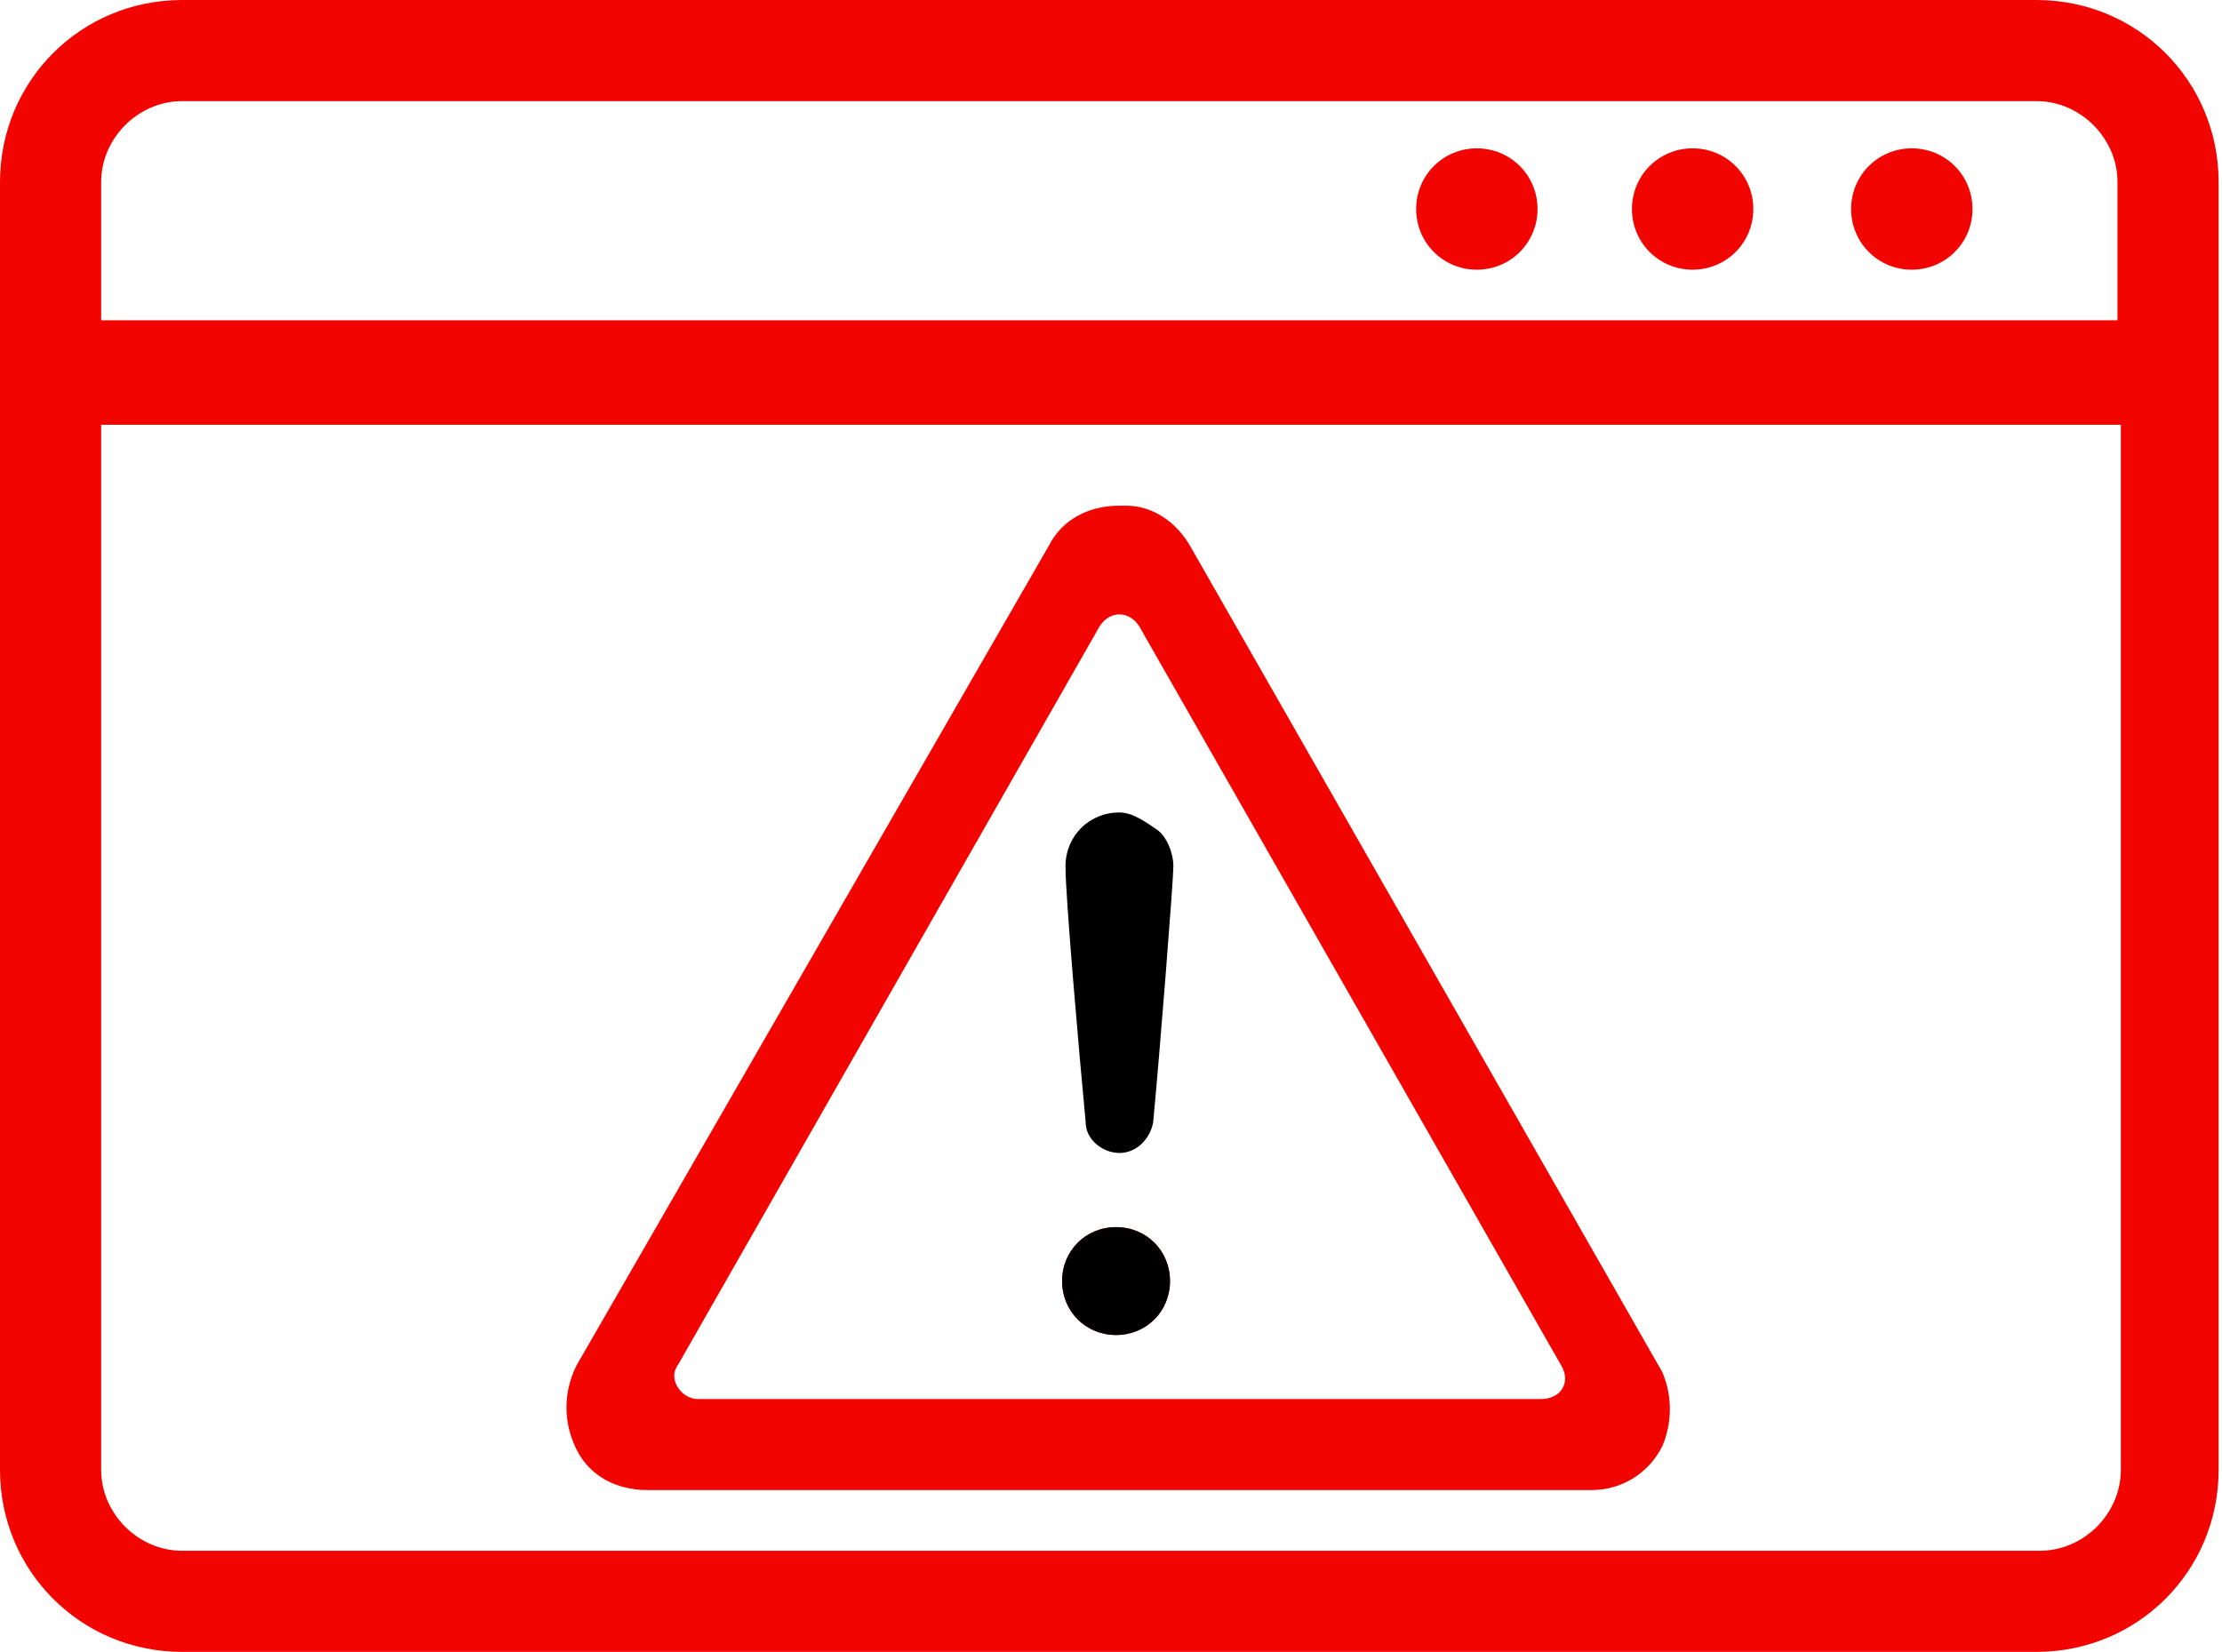
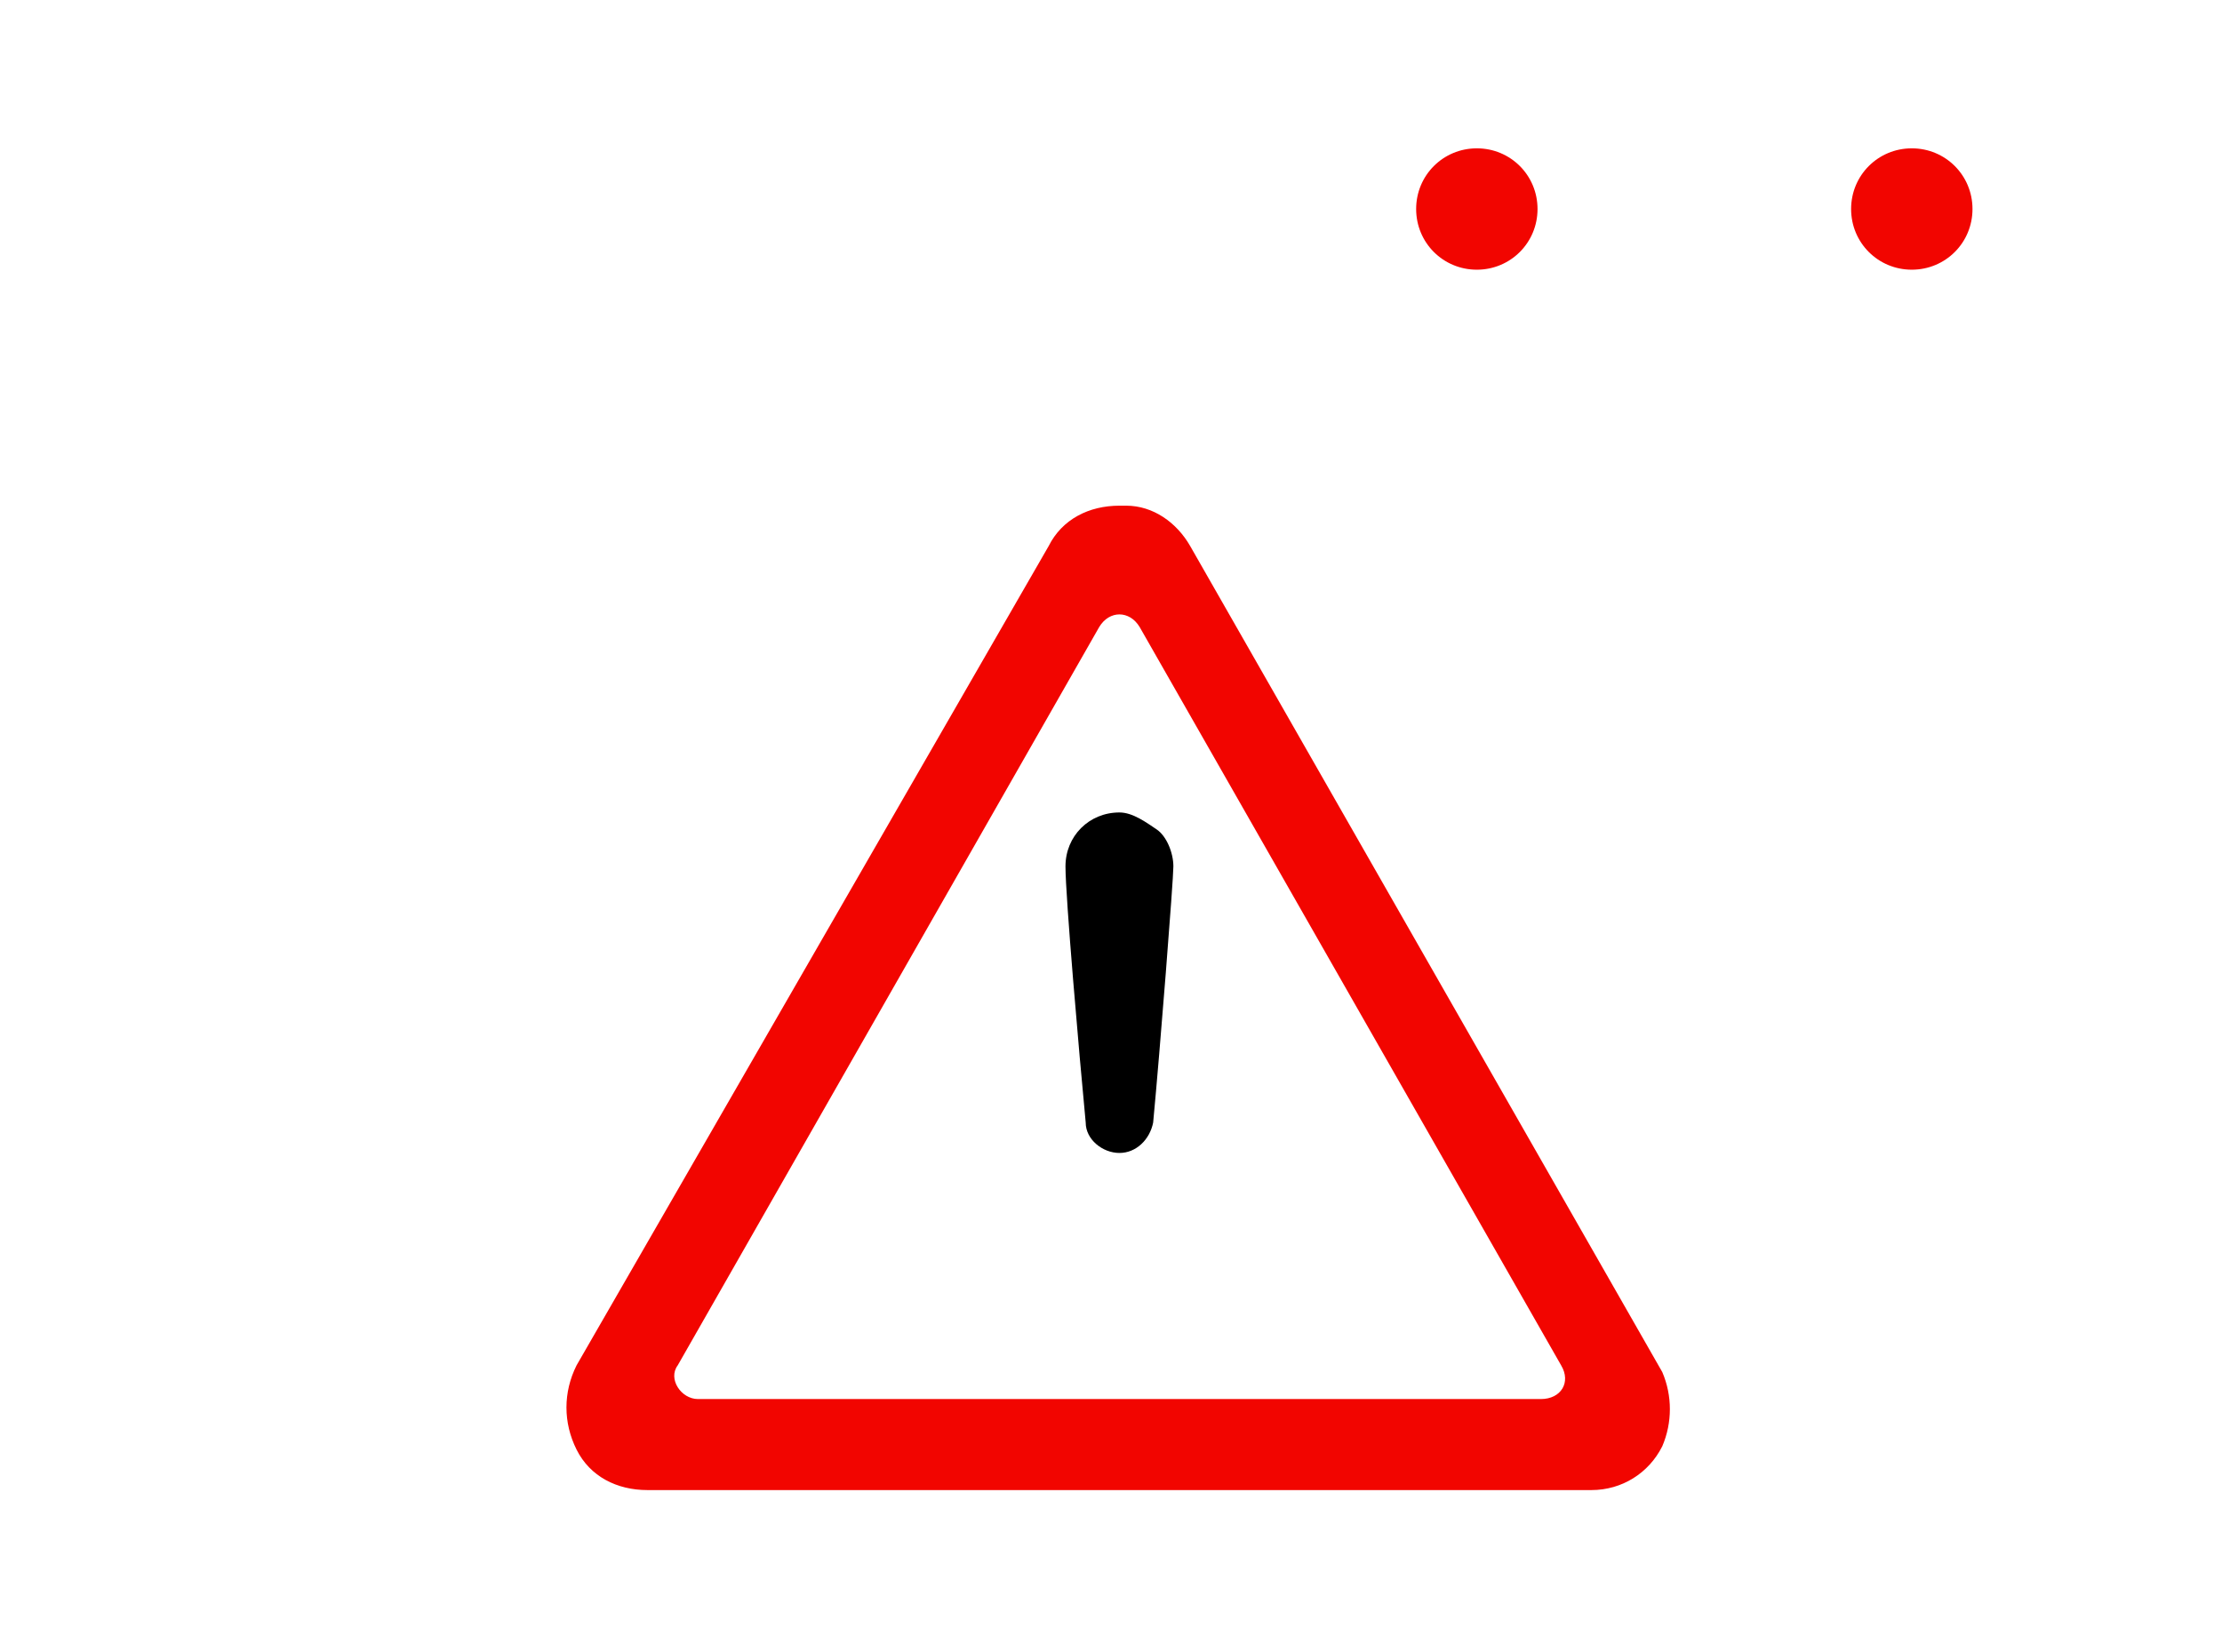
<svg xmlns="http://www.w3.org/2000/svg" id="_x31_" version="1.1" viewBox="0 0 65.9 49">
  <defs>
    <style>
      .st0, .st1 {
        fill: #f20500;
      }

      .st2, .st1 {
        display: none;
      }
    </style>
  </defs>
  <g>
    <path class="st1" d="M49.4,41.9c-5-8.9-10-17.9-15-26.8-.5-1-2-1-2.6,0-5,8.9-10,17.9-15,26.8-.6,1,.1,2.3,1.3,2.3h30c.7,0,1.1-.3,1.3-.8.2-.4.3-.9,0-1.5ZM45.5,41.2h-24.9c4.1-7.4,8.3-14.8,12.4-22.2,4.1,7.4,8.3,14.8,12.4,22.2Z" />
-     <path class="st1" d="M31.6,26.4v7c0,1.9,3,1.9,3,0v-7c0-1.9-3-1.9-3,0Z" />
-     <path class="st0" d="M33.1,36.4c-.9,0-1.6.7-1.6,1.6s.7,1.6,1.6,1.6,1.6-.7,1.6-1.6-.7-1.6-1.6-1.6Z" />
-     <path class="st0" d="M60.5,0H5.4C2.4,0,0,2.4,0,5.4v38.2c0,3,2.4,5.4,5.4,5.4h55c3,0,5.4-2.4,5.4-5.4V5.4c0-3-2.4-5.4-5.4-5.4ZM5.4,3h55c1.3,0,2.4,1.1,2.4,2.4v4.1H3v-4.1c0-1.3,1.1-2.4,2.4-2.4ZM60.5,46H5.4c-1.3,0-2.4-1.1-2.4-2.4V12.6h59.9v31c0,1.3-1.1,2.4-2.4,2.4Z" />
    <path class="st0" d="M43.8,8c1,0,1.8-.8,1.8-1.8s-.8-1.8-1.8-1.8-1.8.8-1.8,1.8.8,1.8,1.8,1.8Z" />
-     <path class="st0" d="M50.2,8c1,0,1.8-.8,1.8-1.8s-.8-1.8-1.8-1.8-1.8.8-1.8,1.8.8,1.8,1.8,1.8Z" />
    <path class="st0" d="M56.7,8c1,0,1.8-.8,1.8-1.8s-.8-1.8-1.8-1.8-1.8.8-1.8,1.8.8,1.8,1.8,1.8Z" />
  </g>
  <g>
    <g>
      <path class="st2" d="M47.6,44.7h-28.8c-.9,0-1.8-.5-2.3-1.3s-.5-1.8,0-2.7l14.4-25.1c.5-.9,1.3-1.3,2.3-1.3s1.8.5,2.3,1.3l14.4,25.1c.5.9.5,1.8,0,2.7-.5.9-1.3,1.3-2.3,1.3ZM33.1,15.3c-.6,0-1.1.3-1.4.8l-14.5,25.1c-.3.5-.3,1.1,0,1.6.3.5.8.8,1.4.8h28.9c.6,0,1.1-.3,1.4-.8.3-.5.3-1.1,0-1.6l-14.4-25.1c-.3-.5-.8-.8-1.4-.8ZM31.3,15.8h0Z" />
      <g>
        <path class="st0" d="M33.2,15h0c-.9,0-1.7.4-2.1,1.2l-14,24.3c-.4.8-.4,1.7,0,2.5h0c.4.8,1.2,1.2,2.1,1.2h28c.9,0,1.7-.5,2.1-1.3h0c.3-.7.3-1.5,0-2.2l-14-24.5c-.4-.7-1.1-1.2-1.9-1.2ZM45.7,41.5h-25c-.5,0-.9-.6-.6-1l12.5-21.9c.3-.5.9-.5,1.2,0l12.5,21.9c.3.5,0,1-.6,1Z" />
        <path class="st1" d="M45.9,42.1h-25.6c-.4,0-.7-.2-.9-.5-.2-.3-.2-.7,0-1l12.8-22.5c.2-.3.5-.5.9-.5s.7.2.9.5l12.8,22.4c.2.3.2.7,0,1s-.5.5-.9.5h0ZM33.1,18.5l-12.8,22.4h25.6l-12.8-22.4ZM19.9,40.7h0Z" />
      </g>
    </g>
    <g>
-       <path d="M31.5,38c0-.9.7-1.6,1.6-1.6s1.6.7,1.6,1.6-.7,1.6-1.6,1.6-1.6-.7-1.6-1.6Z" />
      <path class="st1" d="M33.1,40.1c-1.2,0-2.1-.9-2.1-2.1s.9-2.1,2.1-2.1,2.1.9,2.1,2.1-.9,2.1-2.1,2.1ZM33.1,36.9c-.6,0-1.1.5-1.1,1.1s.5,1,1.1,1,1-.5,1-1-.5-1.1-1-1.1Z" />
    </g>
    <g>
      <path d="M34.8,25.7c0-.4-.2-.9-.5-1.1s-.7-.5-1.1-.5c-.9,0-1.6.7-1.6,1.6s.4,5.5.6,7.6c0,.5.5.9,1,.9h0c.5,0,.9-.4,1-.9.2-2.1.6-7.2.6-7.6Z" />
      <path class="st1" d="M33.1,34.8c-.8,0-1.5-.6-1.5-1.4-.3-3.3-.6-7.3-.6-7.7,0-1.2.9-2.1,2.1-2.1s2.1.9,2.1,2.1-.3,4.4-.6,7.7c0,.8-.7,1.4-1.5,1.4ZM33.1,24.7c-.6,0-1.1.5-1.1,1.1s.2,3.1.6,7.6c0,.2.2.4.5.4s.4-.2.5-.4c.4-4.5.6-7.3.6-7.6,0-.6-.5-1.1-1-1.1h0Z" />
    </g>
  </g>
</svg>